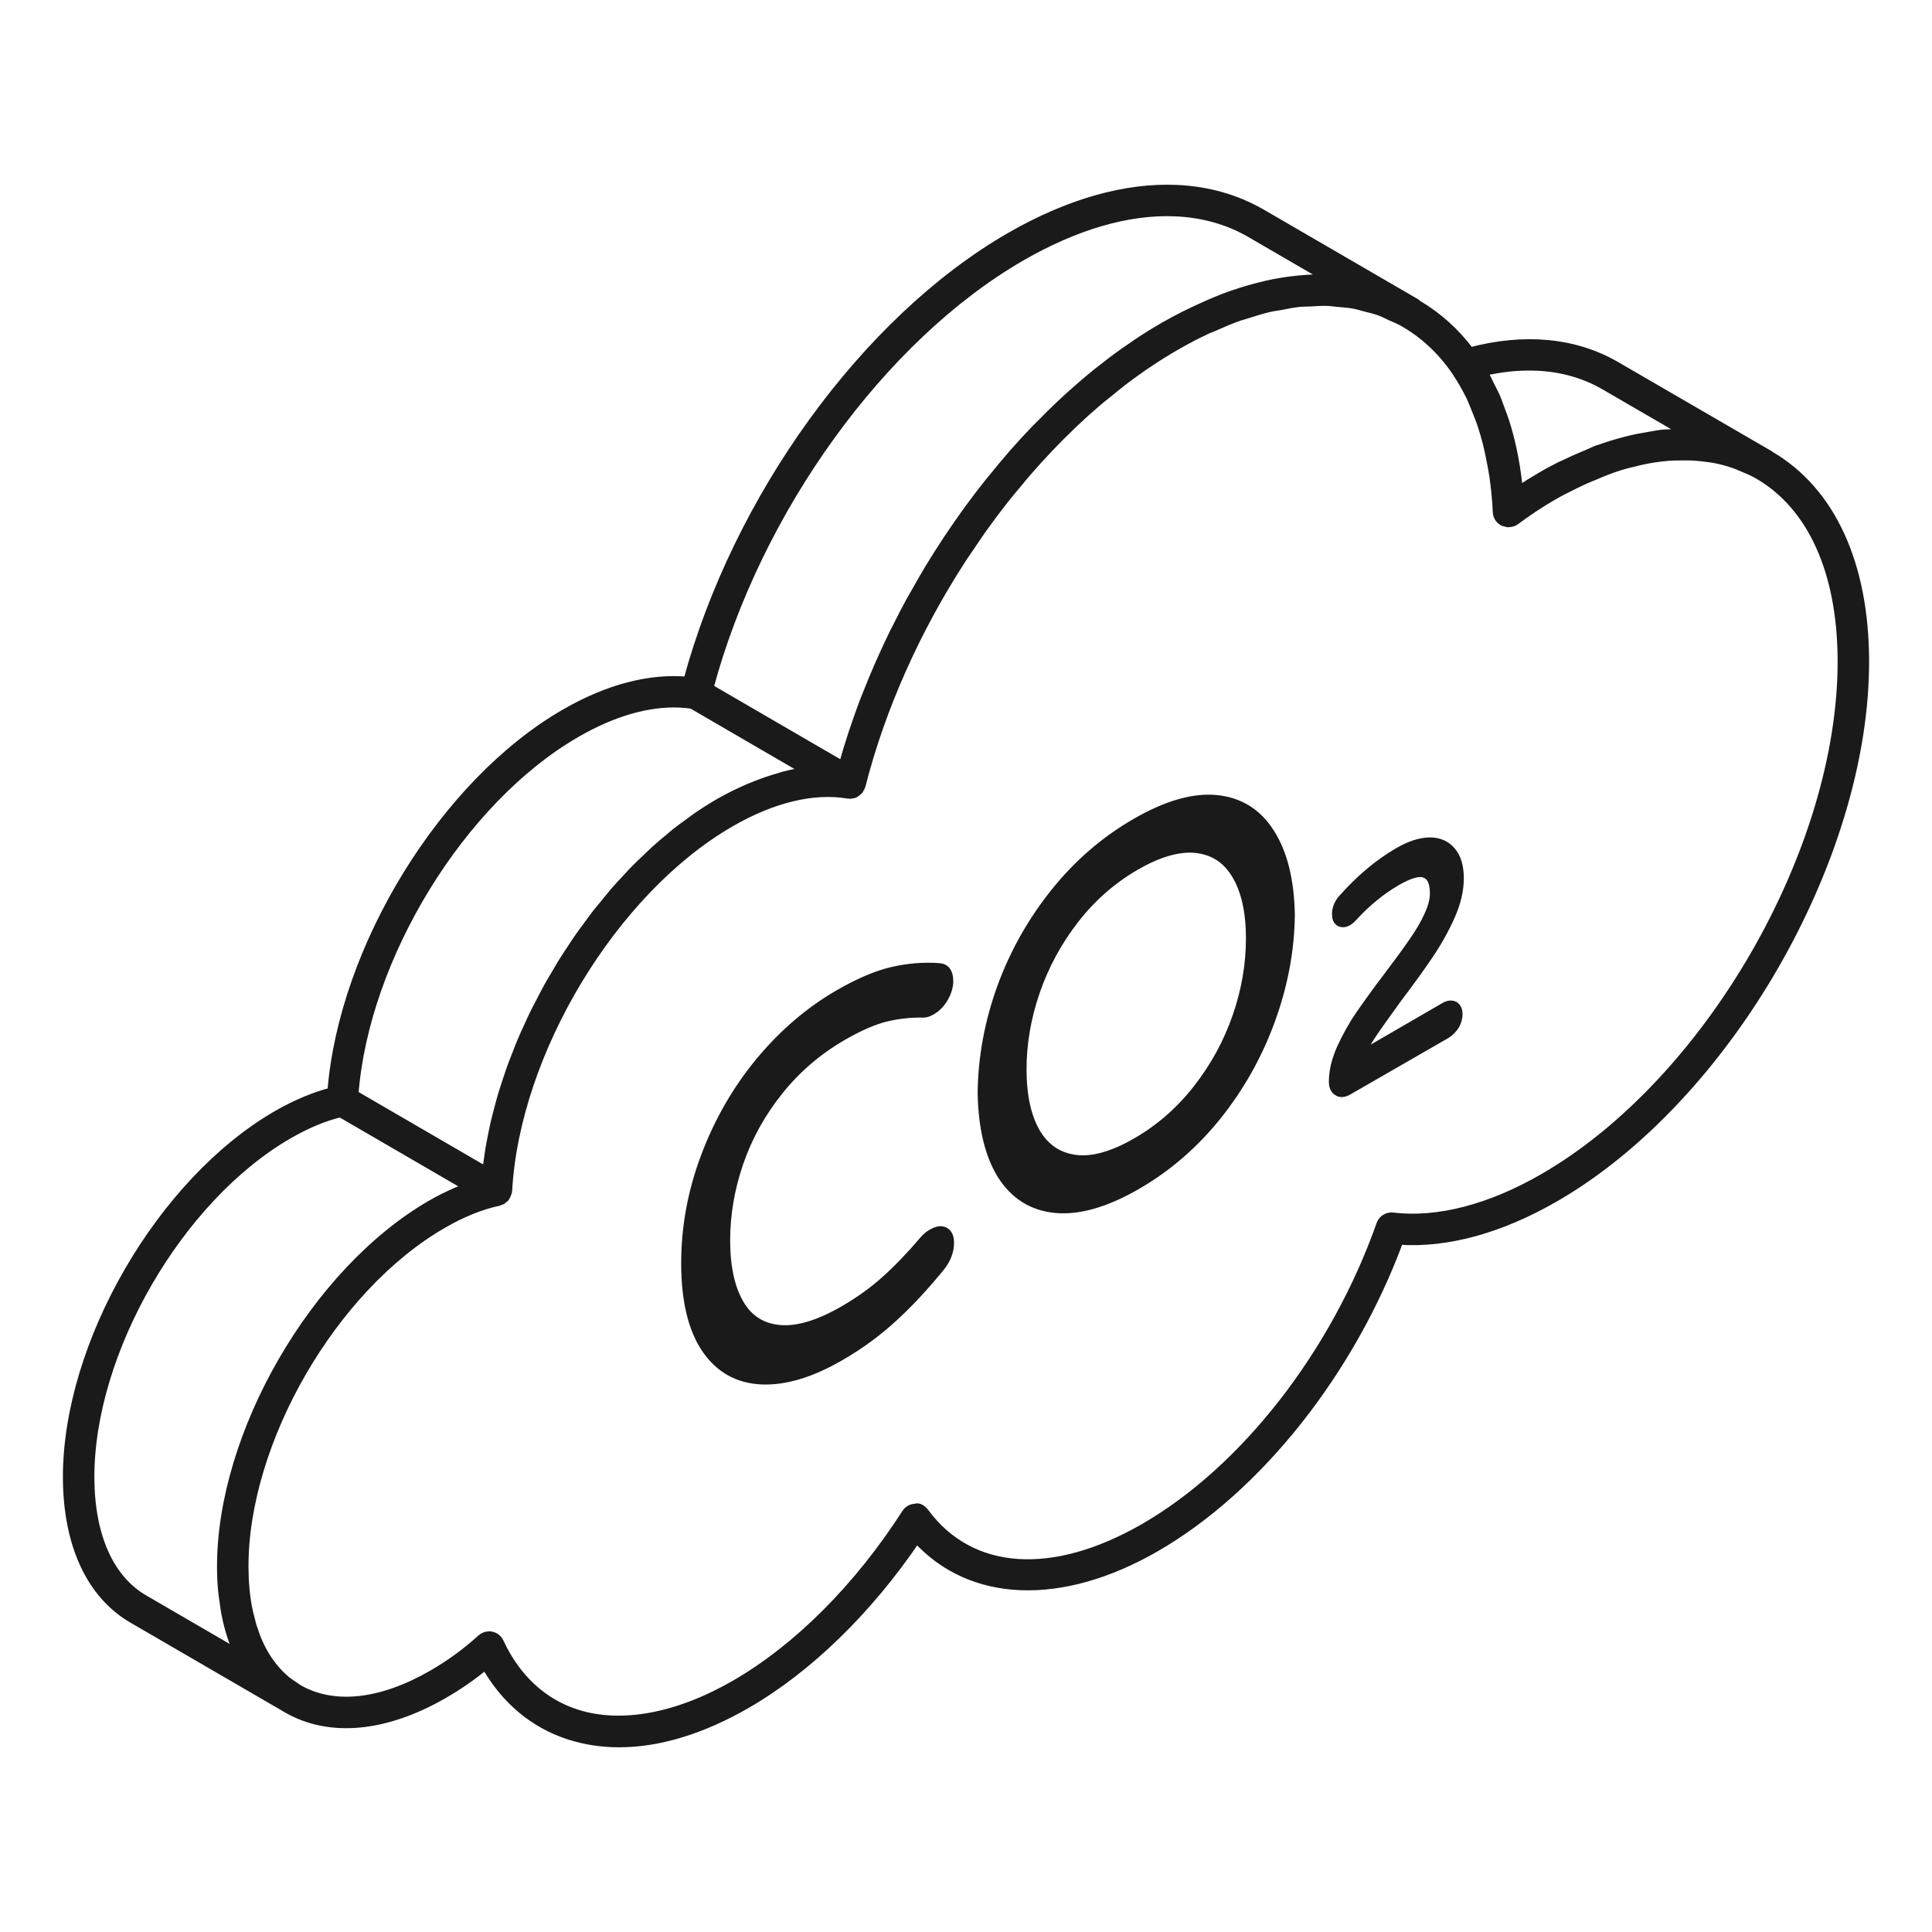
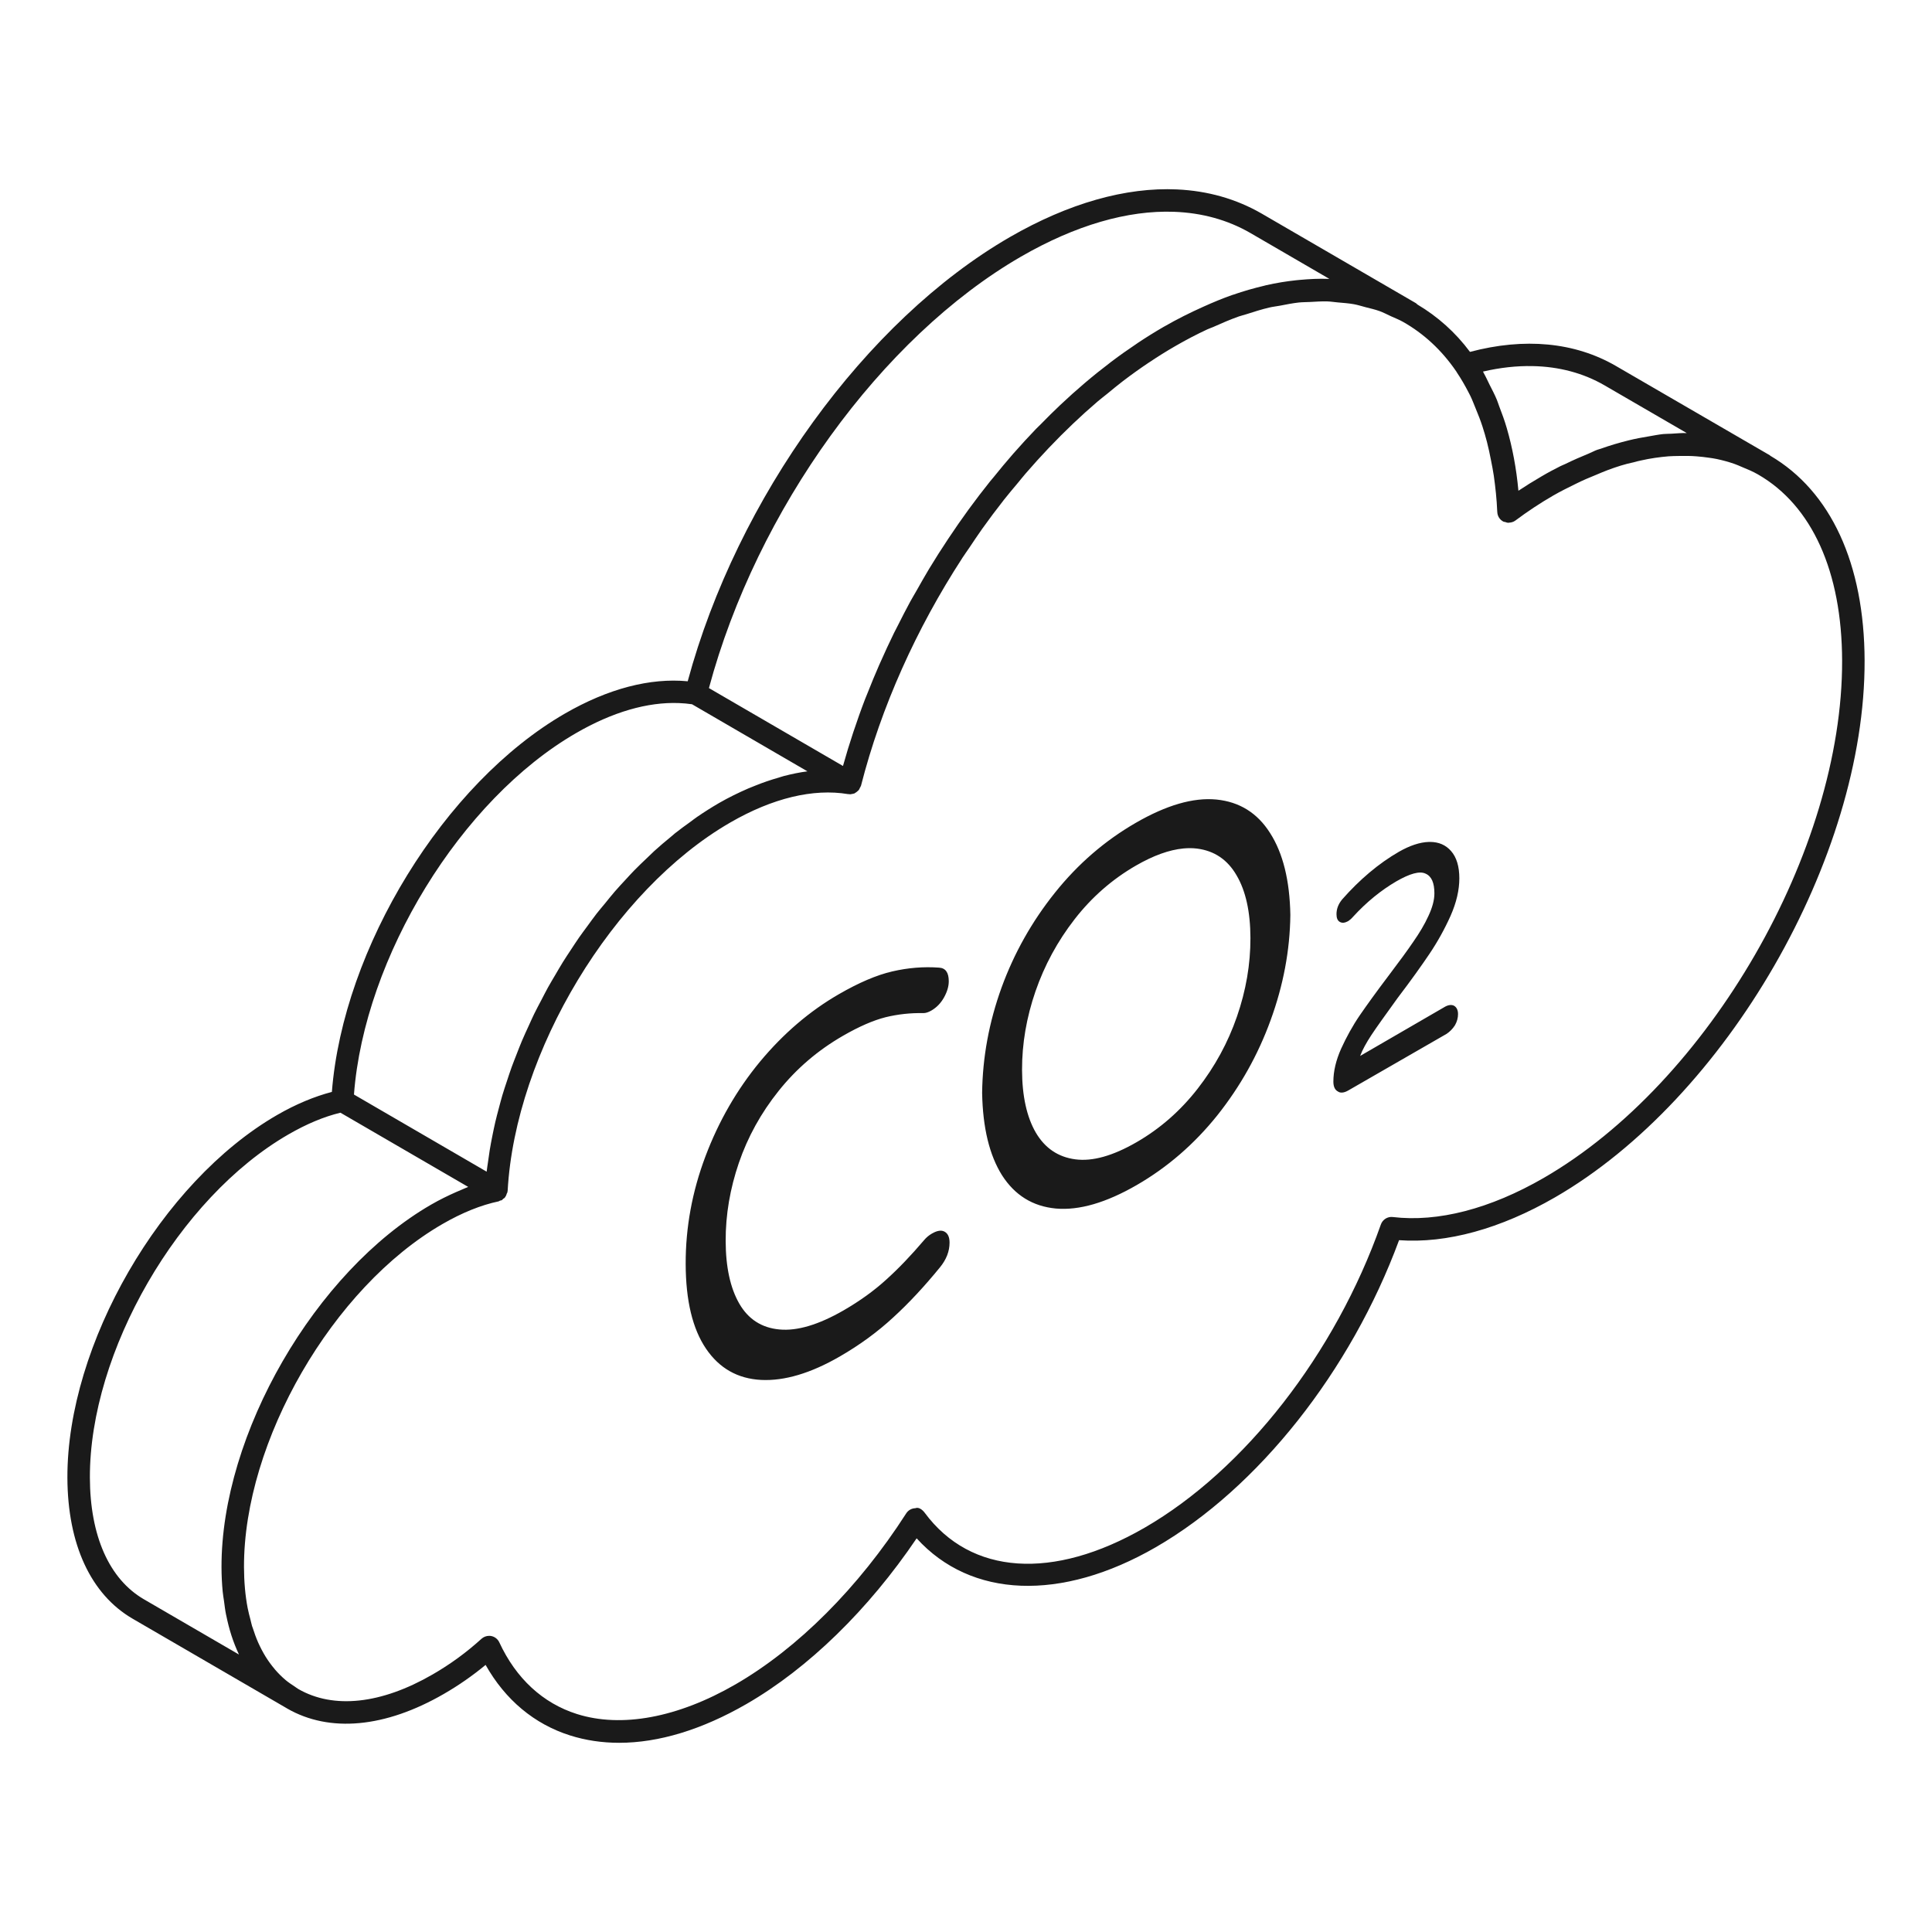
<svg xmlns="http://www.w3.org/2000/svg" width="86" height="86" viewBox="0 0 86 86" fill="none">
  <mask id="path-1-outside-1_2911_9292" maskUnits="userSpaceOnUse" x="2" y="7.422" width="82" height="71" fill="black">
-     <rect fill="white" x="2" y="7.422" width="82" height="71" />
-     <path d="M52.395 8.432C50.119 8.327 47.577 9.04 44.948 10.556C38.528 14.269 32.814 22.174 30.612 30.326C28.94 30.166 27.065 30.655 25.148 31.762C19.769 34.867 15.275 42.202 14.773 48.605C13.992 48.81 13.175 49.148 12.334 49.633C7.17 52.614 2.984 59.855 3 65.776C3.01 68.742 4.041 70.972 5.905 72.055L12.763 76.039L12.766 76.042L12.771 76.044C12.775 76.047 12.779 76.049 12.783 76.052C14.672 77.139 17.148 76.909 19.753 75.405C20.415 75.023 21.03 74.595 21.616 74.111C22.49 75.663 23.779 76.744 25.375 77.25C26.068 77.469 26.799 77.578 27.561 77.578C29.321 77.578 31.245 76.995 33.232 75.849C35.985 74.258 38.653 71.655 40.803 68.476C43.217 71.138 47.226 71.309 51.45 68.871C56.008 66.238 60.13 61.026 62.277 55.205C64.399 55.358 66.791 54.699 69.216 53.3C76.84 48.898 83.025 38.178 83 29.404C82.988 25.099 81.496 21.867 78.803 20.288C78.793 20.28 78.787 20.269 78.776 20.263L71.926 16.288C70.096 15.228 67.859 15.021 65.434 15.664C64.786 14.793 63.997 14.092 63.093 13.554C63.07 13.535 63.053 13.511 63.027 13.495L56.164 9.509C55.029 8.853 53.76 8.495 52.395 8.432ZM52.265 9.428C53.504 9.474 54.648 9.787 55.661 10.373L59.174 12.414C59.162 12.413 59.148 12.414 59.135 12.414H59.133C58.715 12.398 58.285 12.42 57.849 12.46C57.797 12.465 57.746 12.469 57.695 12.475C57.256 12.522 56.811 12.594 56.357 12.697C56.329 12.703 56.302 12.713 56.274 12.719C55.819 12.826 55.357 12.957 54.89 13.12C54.874 13.125 54.859 13.129 54.843 13.134C54.418 13.283 53.99 13.462 53.557 13.657C52.981 13.915 52.402 14.203 51.816 14.54H51.813L51.809 14.543C51.411 14.773 51.016 15.019 50.625 15.28L50.62 15.285C50.23 15.545 49.843 15.819 49.46 16.108C49.455 16.112 49.45 16.116 49.445 16.12C49.058 16.414 48.674 16.721 48.295 17.043C47.924 17.358 47.558 17.686 47.197 18.027C46.903 18.303 46.614 18.592 46.328 18.884C46.26 18.953 46.19 19.017 46.123 19.086C45.782 19.44 45.446 19.806 45.117 20.18C45.105 20.193 45.094 20.206 45.083 20.219C44.791 20.552 44.509 20.895 44.228 21.242C44.177 21.305 44.123 21.364 44.072 21.428C43.748 21.833 43.431 22.247 43.122 22.67C42.81 23.098 42.507 23.535 42.212 23.979C41.916 24.423 41.629 24.873 41.352 25.331C41.16 25.649 40.979 25.974 40.795 26.298C40.704 26.46 40.606 26.618 40.517 26.782C40.326 27.133 40.145 27.489 39.965 27.846C39.91 27.956 39.851 28.063 39.797 28.173C39.584 28.607 39.382 29.046 39.187 29.487C39.166 29.532 39.145 29.578 39.126 29.623C38.95 30.025 38.783 30.43 38.623 30.837C38.585 30.931 38.544 31.025 38.508 31.12C38.328 31.587 38.163 32.057 38.005 32.529C37.998 32.55 37.99 32.571 37.983 32.592C37.817 33.093 37.664 33.593 37.524 34.096L31.557 30.629C33.685 22.701 39.232 15.017 45.449 11.423C47.876 10.022 50.201 9.352 52.265 9.428ZM59.084 13.417C59.242 13.422 59.391 13.448 59.545 13.461C59.789 13.483 60.035 13.499 60.27 13.542C60.449 13.575 60.619 13.631 60.793 13.676C60.997 13.729 61.204 13.774 61.401 13.845C61.581 13.909 61.748 14 61.921 14.079C62.097 14.159 62.277 14.228 62.446 14.323C63.379 14.849 64.172 15.586 64.809 16.513L64.812 16.515C64.828 16.54 64.842 16.567 64.858 16.591C65.041 16.864 65.209 17.154 65.366 17.458C65.392 17.508 65.418 17.558 65.444 17.609C65.536 17.796 65.611 18 65.693 18.198C65.799 18.451 65.9 18.709 65.988 18.979C66.062 19.206 66.129 19.438 66.191 19.677C66.258 19.936 66.314 20.204 66.367 20.476C66.412 20.706 66.459 20.934 66.494 21.174C66.566 21.686 66.624 22.213 66.647 22.768C66.648 22.776 66.65 22.784 66.65 22.792V22.795C66.657 22.979 66.766 23.145 66.933 23.224C66.952 23.233 66.973 23.228 66.992 23.234C67.044 23.252 67.096 23.271 67.15 23.271C67.156 23.271 67.162 23.266 67.168 23.266C67.267 23.262 67.366 23.236 67.448 23.176C67.995 22.767 68.562 22.392 69.128 22.065C69.461 21.873 69.789 21.711 70.117 21.55C70.444 21.385 70.762 21.251 71.076 21.125C71.237 21.059 71.4 20.985 71.56 20.927C71.967 20.775 72.345 20.654 72.729 20.576C72.84 20.543 72.942 20.519 73.046 20.497C73.47 20.401 73.873 20.346 74.272 20.312C74.429 20.299 74.582 20.301 74.736 20.297C75.002 20.291 75.267 20.292 75.529 20.314C75.712 20.329 75.894 20.348 76.071 20.375C76.184 20.394 76.296 20.403 76.413 20.431C76.688 20.489 76.956 20.562 77.216 20.654C77.32 20.69 77.423 20.737 77.526 20.781C77.775 20.883 78.023 20.986 78.256 21.12C80.66 22.503 81.988 25.446 81.999 29.406C82.023 37.861 76.064 48.191 68.715 52.434C66.329 53.812 64.006 54.413 61.997 54.174C61.766 54.146 61.545 54.285 61.467 54.506C59.437 60.259 55.406 65.431 50.949 68.005C46.873 70.358 43.212 70.112 41.162 67.338C41.065 67.206 40.891 67.07 40.744 67.136C40.579 67.141 40.428 67.226 40.339 67.365C38.215 70.671 35.512 73.377 32.731 74.982C30.172 76.459 27.666 76.926 25.678 76.296C24.162 75.815 22.97 74.714 22.226 73.107C22.159 72.963 22.027 72.858 21.872 72.826C21.838 72.819 21.805 72.817 21.772 72.817C21.649 72.817 21.528 72.863 21.435 72.946C20.754 73.564 20.04 74.084 19.253 74.538C16.967 75.859 14.846 76.085 13.281 75.185C13.277 75.183 13.273 75.18 13.269 75.178C13.213 75.145 13.164 75.103 13.11 75.068C12.977 74.981 12.844 74.894 12.722 74.792C12.55 74.648 12.39 74.489 12.241 74.316C12.232 74.306 12.225 74.294 12.216 74.284C12.077 74.119 11.947 73.942 11.828 73.752C11.704 73.552 11.592 73.338 11.491 73.112C11.4 72.907 11.322 72.689 11.25 72.463C11.241 72.435 11.229 72.41 11.22 72.382C11.193 72.291 11.174 72.191 11.149 72.097C11.105 71.925 11.057 71.756 11.023 71.574C10.97 71.296 10.93 71.006 10.903 70.705V70.7C10.876 70.397 10.862 70.085 10.861 69.76C10.844 64.158 14.807 57.308 19.694 54.487C20.571 53.98 21.413 53.641 22.199 53.476C22.221 53.471 22.235 53.452 22.255 53.444C22.282 53.435 22.311 53.438 22.336 53.425C22.363 53.41 22.376 53.382 22.399 53.364C22.42 53.347 22.445 53.339 22.463 53.32C22.474 53.307 22.48 53.294 22.49 53.281C22.525 53.234 22.544 53.181 22.561 53.124C22.567 53.103 22.586 53.088 22.59 53.066C22.591 53.058 22.587 53.051 22.587 53.044C22.589 53.033 22.597 53.023 22.597 53.012C22.937 46.828 27.288 39.625 32.507 36.613C34.39 35.524 36.206 35.09 37.751 35.349C37.769 35.352 37.785 35.347 37.802 35.349C37.815 35.349 37.826 35.358 37.839 35.358C37.855 35.358 37.871 35.35 37.888 35.349C37.923 35.345 37.957 35.34 37.99 35.329C38.005 35.325 38.02 35.325 38.034 35.319C38.047 35.314 38.056 35.301 38.068 35.295C38.106 35.274 38.14 35.249 38.171 35.219C38.191 35.2 38.213 35.185 38.23 35.163C38.254 35.131 38.267 35.093 38.283 35.056C38.285 35.051 38.289 35.048 38.291 35.043L38.293 35.041C38.295 35.035 38.303 35.033 38.305 35.026C38.306 35.023 38.304 35.02 38.305 35.017C38.31 35.003 38.321 34.993 38.325 34.98C39.222 31.455 40.804 27.967 42.827 24.853L42.829 24.848C42.933 24.688 43.045 24.535 43.151 24.377C43.341 24.095 43.526 23.812 43.723 23.537C44.028 23.11 44.341 22.691 44.663 22.282L44.665 22.277C44.873 22.012 45.09 21.758 45.305 21.501C45.422 21.36 45.537 21.214 45.656 21.076C45.992 20.688 46.333 20.31 46.682 19.943L46.687 19.938C47.385 19.204 48.107 18.515 48.85 17.88L48.855 17.875C48.997 17.753 49.145 17.644 49.289 17.526C49.52 17.337 49.75 17.143 49.985 16.965C50.364 16.676 50.748 16.401 51.135 16.142L51.14 16.14C51.526 15.881 51.916 15.636 52.309 15.41L52.314 15.407C52.795 15.129 53.272 14.88 53.745 14.66C53.828 14.621 53.91 14.597 53.994 14.56C54.382 14.387 54.766 14.22 55.146 14.086C55.252 14.049 55.355 14.028 55.461 13.993C55.813 13.879 56.165 13.768 56.508 13.688C56.665 13.652 56.815 13.637 56.97 13.608C57.252 13.554 57.535 13.496 57.81 13.466C57.983 13.448 58.149 13.451 58.32 13.442C58.576 13.428 58.835 13.409 59.084 13.417ZM68.217 16.296C69.392 16.318 70.475 16.604 71.423 17.153L75.083 19.277C74.862 19.27 74.63 19.292 74.401 19.306C74.279 19.313 74.161 19.309 74.038 19.321C73.828 19.343 73.614 19.386 73.4 19.423C73.1 19.472 72.797 19.527 72.49 19.604C72.08 19.706 71.667 19.826 71.247 19.977C71.193 19.997 71.148 20.003 71.093 20.024C70.972 20.067 70.839 20.143 70.715 20.192C70.37 20.332 70.023 20.484 69.672 20.656C69.601 20.692 69.534 20.711 69.462 20.749C69.18 20.891 68.91 21.033 68.627 21.201L68.623 21.203C68.253 21.419 67.91 21.631 67.59 21.845C67.499 20.849 67.323 19.92 67.072 19.057C66.974 18.718 66.856 18.398 66.733 18.081C66.697 17.987 66.668 17.886 66.63 17.795C66.532 17.558 66.414 17.338 66.301 17.114C66.22 16.952 66.147 16.784 66.059 16.63C66.043 16.601 66.03 16.569 66.013 16.54C66.775 16.363 67.512 16.282 68.217 16.296ZM30.219 31.296C30.418 31.303 30.613 31.321 30.805 31.349L35.942 34.335C35.596 34.379 35.244 34.453 34.887 34.545C34.813 34.564 34.737 34.593 34.663 34.614C34.312 34.713 33.956 34.835 33.598 34.98C33.5 35.02 33.401 35.056 33.303 35.099C32.873 35.287 32.442 35.495 32.006 35.746C31.675 35.938 31.349 36.145 31.025 36.367C30.919 36.439 30.815 36.523 30.71 36.599C30.488 36.759 30.266 36.918 30.048 37.092C29.982 37.144 29.919 37.204 29.853 37.258C29.606 37.46 29.361 37.666 29.121 37.885C29.015 37.982 28.913 38.086 28.808 38.185C28.612 38.372 28.416 38.556 28.225 38.752C28.101 38.878 27.982 39.012 27.861 39.142C27.694 39.322 27.527 39.5 27.365 39.687C27.218 39.856 27.078 40.035 26.936 40.209C26.811 40.361 26.683 40.508 26.562 40.663C26.418 40.849 26.282 41.04 26.142 41.23C26.02 41.397 25.895 41.562 25.776 41.733C25.657 41.904 25.544 42.079 25.429 42.253C25.302 42.445 25.175 42.636 25.053 42.831C24.939 43.016 24.831 43.203 24.721 43.391C24.611 43.578 24.499 43.762 24.394 43.952C24.29 44.14 24.193 44.333 24.094 44.523C23.986 44.729 23.875 44.933 23.774 45.141C23.691 45.312 23.616 45.484 23.537 45.656C23.433 45.882 23.328 46.107 23.232 46.335C23.15 46.528 23.076 46.724 23 46.918C22.924 47.113 22.846 47.307 22.775 47.502C22.701 47.707 22.634 47.913 22.566 48.12C22.495 48.333 22.424 48.545 22.36 48.759C22.304 48.95 22.255 49.142 22.204 49.333C22.15 49.537 22.095 49.74 22.048 49.943C22.002 50.139 21.963 50.334 21.923 50.529C21.879 50.752 21.835 50.974 21.799 51.196C21.771 51.366 21.748 51.534 21.726 51.703C21.706 51.854 21.678 52.006 21.662 52.155L20.576 51.523L15.756 48.722C16.219 42.608 20.515 35.59 25.649 32.629C27.265 31.694 28.826 31.242 30.219 31.296ZM54.148 35.59C53.12 35.491 51.926 35.837 50.556 36.628C49.186 37.419 47.988 38.451 46.96 39.736C45.932 41.021 45.142 42.426 44.582 43.962C44.026 45.5 43.737 47.062 43.718 48.649C43.746 50.204 44.044 51.426 44.606 52.319C45.174 53.203 45.97 53.7 47.002 53.796C48.033 53.887 49.23 53.542 50.6 52.751C51.97 51.96 53.163 50.925 54.187 49.648C55.205 48.368 55.999 46.956 56.56 45.41C57.125 43.861 57.42 42.301 57.438 40.729C57.411 39.185 57.107 37.972 56.535 37.08C55.968 36.184 55.17 35.692 54.148 35.59ZM63.608 37.477C63.203 37.489 62.753 37.639 62.268 37.917C61.366 38.437 60.52 39.155 59.746 40.034C59.572 40.242 59.492 40.462 59.492 40.693C59.492 40.866 59.539 40.982 59.643 41.039C59.747 41.097 59.861 41.084 60.012 41.003C60.081 40.957 60.151 40.9 60.231 40.807C60.833 40.148 61.48 39.628 62.15 39.235C62.752 38.888 63.191 38.761 63.457 38.889C63.722 39.004 63.85 39.294 63.85 39.767C63.85 40.068 63.757 40.403 63.584 40.773C63.41 41.155 63.181 41.535 62.915 41.916C62.649 42.309 62.291 42.795 61.828 43.408C61.25 44.171 60.844 44.739 60.532 45.19C60.208 45.664 59.931 46.17 59.699 46.679C59.468 47.199 59.353 47.686 59.353 48.149C59.353 48.368 59.422 48.519 59.56 48.588C59.606 48.623 59.666 48.635 59.724 48.635C59.816 48.635 59.918 48.599 60.034 48.53L64.394 46.02C64.533 45.927 64.661 45.801 64.765 45.639C64.858 45.477 64.902 45.305 64.902 45.143C64.902 44.97 64.844 44.842 64.729 44.772C64.625 44.715 64.486 44.726 64.335 44.806L60.544 47.004C60.648 46.726 60.822 46.414 61.042 46.078C61.285 45.709 61.655 45.2 62.221 44.413C62.811 43.639 63.271 42.992 63.63 42.46C63.988 41.928 64.302 41.363 64.567 40.773C64.833 40.172 64.96 39.616 64.96 39.096C64.96 38.564 64.835 38.16 64.592 37.883C64.361 37.617 64.048 37.477 63.654 37.477H63.608ZM52.678 37.768C52.887 37.748 53.088 37.75 53.281 37.773C54.051 37.87 54.64 38.264 55.044 38.964C55.452 39.656 55.658 40.588 55.661 41.755C55.664 42.922 55.463 44.091 55.061 45.251C54.662 46.408 54.078 47.479 53.31 48.464C52.543 49.448 51.639 50.239 50.595 50.842C49.538 51.452 48.629 51.708 47.868 51.606C47.102 51.506 46.516 51.109 46.108 50.417C45.705 49.722 45.498 48.791 45.495 47.624C45.492 46.457 45.693 45.29 46.091 44.133C46.494 42.967 47.074 41.897 47.837 40.915C48.594 39.941 49.503 39.143 50.561 38.532C51.344 38.08 52.049 37.828 52.678 37.768ZM41.804 43.073C41.113 43.022 40.416 43.079 39.716 43.242C39.017 43.404 38.226 43.744 37.341 44.255C36.041 45.005 34.87 46.008 33.833 47.255C32.8 48.505 31.989 49.914 31.401 51.476C30.812 53.039 30.517 54.634 30.522 56.267C30.527 57.899 30.83 59.152 31.425 60.031C32.02 60.91 32.838 61.369 33.874 61.425C34.915 61.478 36.085 61.131 37.385 60.38C38.27 59.869 39.062 59.289 39.76 58.644C40.459 58.005 41.152 57.258 41.84 56.415C42.124 56.069 42.269 55.7 42.268 55.309C42.267 55.069 42.195 54.911 42.05 54.828C41.905 54.746 41.719 54.774 41.481 54.911C41.351 54.987 41.235 55.081 41.132 55.205C40.56 55.878 39.998 56.466 39.453 56.957C38.908 57.454 38.276 57.91 37.558 58.325C36.44 58.97 35.483 59.255 34.694 59.179C33.901 59.106 33.306 58.719 32.907 58.027C32.509 57.334 32.305 56.406 32.302 55.239C32.298 54.072 32.497 52.911 32.89 51.762C33.284 50.613 33.872 49.544 34.663 48.556C35.449 47.572 36.403 46.753 37.522 46.108C38.239 45.694 38.875 45.418 39.421 45.28C39.967 45.147 40.529 45.085 41.103 45.097C41.206 45.097 41.324 45.06 41.455 44.985C41.692 44.848 41.877 44.656 42.021 44.401C42.165 44.141 42.234 43.901 42.233 43.676C42.232 43.291 42.089 43.091 41.804 43.073ZM15.153 49.531H15.156L20.842 52.834C20.745 52.87 20.646 52.918 20.549 52.958C20.468 52.991 20.388 53.025 20.307 53.061C19.941 53.223 19.57 53.403 19.194 53.62C14.029 56.601 9.843 63.842 9.86 69.763C9.861 70.135 9.879 70.494 9.912 70.842C9.925 70.986 9.951 71.119 9.97 71.259C9.998 71.464 10.021 71.672 10.061 71.867C10.062 71.876 10.066 71.885 10.068 71.894C10.132 72.208 10.209 72.512 10.302 72.8C10.397 73.093 10.508 73.372 10.632 73.637C10.633 73.64 10.633 73.644 10.634 73.647L6.408 71.191C4.863 70.294 4.008 68.368 4.001 65.773C3.985 60.173 7.948 53.321 12.834 50.5C13.644 50.032 14.424 49.705 15.153 49.531Z" />
-   </mask>
+     </mask>
  <path d="M52.395 8.432C50.119 8.327 47.577 9.04 44.948 10.556C38.528 14.269 32.814 22.174 30.612 30.326C28.94 30.166 27.065 30.655 25.148 31.762C19.769 34.867 15.275 42.202 14.773 48.605C13.992 48.81 13.175 49.148 12.334 49.633C7.17 52.614 2.984 59.855 3 65.776C3.01 68.742 4.041 70.972 5.905 72.055L12.763 76.039L12.766 76.042L12.771 76.044C12.775 76.047 12.779 76.049 12.783 76.052C14.672 77.139 17.148 76.909 19.753 75.405C20.415 75.023 21.03 74.595 21.616 74.111C22.49 75.663 23.779 76.744 25.375 77.25C26.068 77.469 26.799 77.578 27.561 77.578C29.321 77.578 31.245 76.995 33.232 75.849C35.985 74.258 38.653 71.655 40.803 68.476C43.217 71.138 47.226 71.309 51.45 68.871C56.008 66.238 60.13 61.026 62.277 55.205C64.399 55.358 66.791 54.699 69.216 53.3C76.84 48.898 83.025 38.178 83 29.404C82.988 25.099 81.496 21.867 78.803 20.288C78.793 20.28 78.787 20.269 78.776 20.263L71.926 16.288C70.096 15.228 67.859 15.021 65.434 15.664C64.786 14.793 63.997 14.092 63.093 13.554C63.07 13.535 63.053 13.511 63.027 13.495L56.164 9.509C55.029 8.853 53.76 8.495 52.395 8.432ZM52.265 9.428C53.504 9.474 54.648 9.787 55.661 10.373L59.174 12.414C59.162 12.413 59.148 12.414 59.135 12.414H59.133C58.715 12.398 58.285 12.42 57.849 12.46C57.797 12.465 57.746 12.469 57.695 12.475C57.256 12.522 56.811 12.594 56.357 12.697C56.329 12.703 56.302 12.713 56.274 12.719C55.819 12.826 55.357 12.957 54.89 13.12C54.874 13.125 54.859 13.129 54.843 13.134C54.418 13.283 53.99 13.462 53.557 13.657C52.981 13.915 52.402 14.203 51.816 14.54H51.813L51.809 14.543C51.411 14.773 51.016 15.019 50.625 15.28L50.62 15.285C50.23 15.545 49.843 15.819 49.46 16.108C49.455 16.112 49.45 16.116 49.445 16.12C49.058 16.414 48.674 16.721 48.295 17.043C47.924 17.358 47.558 17.686 47.197 18.027C46.903 18.303 46.614 18.592 46.328 18.884C46.26 18.953 46.19 19.017 46.123 19.086C45.782 19.44 45.446 19.806 45.117 20.18C45.105 20.193 45.094 20.206 45.083 20.219C44.791 20.552 44.509 20.895 44.228 21.242C44.177 21.305 44.123 21.364 44.072 21.428C43.748 21.833 43.431 22.247 43.122 22.67C42.81 23.098 42.507 23.535 42.212 23.979C41.916 24.423 41.629 24.873 41.352 25.331C41.16 25.649 40.979 25.974 40.795 26.298C40.704 26.46 40.606 26.618 40.517 26.782C40.326 27.133 40.145 27.489 39.965 27.846C39.91 27.956 39.851 28.063 39.797 28.173C39.584 28.607 39.382 29.046 39.187 29.487C39.166 29.532 39.145 29.578 39.126 29.623C38.95 30.025 38.783 30.43 38.623 30.837C38.585 30.931 38.544 31.025 38.508 31.12C38.328 31.587 38.163 32.057 38.005 32.529C37.998 32.55 37.99 32.571 37.983 32.592C37.817 33.093 37.664 33.593 37.524 34.096L31.557 30.629C33.685 22.701 39.232 15.017 45.449 11.423C47.876 10.022 50.201 9.352 52.265 9.428ZM59.084 13.417C59.242 13.422 59.391 13.448 59.545 13.461C59.789 13.483 60.035 13.499 60.27 13.542C60.449 13.575 60.619 13.631 60.793 13.676C60.997 13.729 61.204 13.774 61.401 13.845C61.581 13.909 61.748 14 61.921 14.079C62.097 14.159 62.277 14.228 62.446 14.323C63.379 14.849 64.172 15.586 64.809 16.513L64.812 16.515C64.828 16.54 64.842 16.567 64.858 16.591C65.041 16.864 65.209 17.154 65.366 17.458C65.392 17.508 65.418 17.558 65.444 17.609C65.536 17.796 65.611 18 65.693 18.198C65.799 18.451 65.9 18.709 65.988 18.979C66.062 19.206 66.129 19.438 66.191 19.677C66.258 19.936 66.314 20.204 66.367 20.476C66.412 20.706 66.459 20.934 66.494 21.174C66.566 21.686 66.624 22.213 66.647 22.768C66.648 22.776 66.65 22.784 66.65 22.792V22.795C66.657 22.979 66.766 23.145 66.933 23.224C66.952 23.233 66.973 23.228 66.992 23.234C67.044 23.252 67.096 23.271 67.15 23.271C67.156 23.271 67.162 23.266 67.168 23.266C67.267 23.262 67.366 23.236 67.448 23.176C67.995 22.767 68.562 22.392 69.128 22.065C69.461 21.873 69.789 21.711 70.117 21.55C70.444 21.385 70.762 21.251 71.076 21.125C71.237 21.059 71.4 20.985 71.56 20.927C71.967 20.775 72.345 20.654 72.729 20.576C72.84 20.543 72.942 20.519 73.046 20.497C73.47 20.401 73.873 20.346 74.272 20.312C74.429 20.299 74.582 20.301 74.736 20.297C75.002 20.291 75.267 20.292 75.529 20.314C75.712 20.329 75.894 20.348 76.071 20.375C76.184 20.394 76.296 20.403 76.413 20.431C76.688 20.489 76.956 20.562 77.216 20.654C77.32 20.69 77.423 20.737 77.526 20.781C77.775 20.883 78.023 20.986 78.256 21.12C80.66 22.503 81.988 25.446 81.999 29.406C82.023 37.861 76.064 48.191 68.715 52.434C66.329 53.812 64.006 54.413 61.997 54.174C61.766 54.146 61.545 54.285 61.467 54.506C59.437 60.259 55.406 65.431 50.949 68.005C46.873 70.358 43.212 70.112 41.162 67.338C41.065 67.206 40.891 67.07 40.744 67.136C40.579 67.141 40.428 67.226 40.339 67.365C38.215 70.671 35.512 73.377 32.731 74.982C30.172 76.459 27.666 76.926 25.678 76.296C24.162 75.815 22.97 74.714 22.226 73.107C22.159 72.963 22.027 72.858 21.872 72.826C21.838 72.819 21.805 72.817 21.772 72.817C21.649 72.817 21.528 72.863 21.435 72.946C20.754 73.564 20.04 74.084 19.253 74.538C16.967 75.859 14.846 76.085 13.281 75.185C13.277 75.183 13.273 75.18 13.269 75.178C13.213 75.145 13.164 75.103 13.11 75.068C12.977 74.981 12.844 74.894 12.722 74.792C12.55 74.648 12.39 74.489 12.241 74.316C12.232 74.306 12.225 74.294 12.216 74.284C12.077 74.119 11.947 73.942 11.828 73.752C11.704 73.552 11.592 73.338 11.491 73.112C11.4 72.907 11.322 72.689 11.25 72.463C11.241 72.435 11.229 72.41 11.22 72.382C11.193 72.291 11.174 72.191 11.149 72.097C11.105 71.925 11.057 71.756 11.023 71.574C10.97 71.296 10.93 71.006 10.903 70.705V70.7C10.876 70.397 10.862 70.085 10.861 69.76C10.844 64.158 14.807 57.308 19.694 54.487C20.571 53.98 21.413 53.641 22.199 53.476C22.221 53.471 22.235 53.452 22.255 53.444C22.282 53.435 22.311 53.438 22.336 53.425C22.363 53.41 22.376 53.382 22.399 53.364C22.42 53.347 22.445 53.339 22.463 53.32C22.474 53.307 22.48 53.294 22.49 53.281C22.525 53.234 22.544 53.181 22.561 53.124C22.567 53.103 22.586 53.088 22.59 53.066C22.591 53.058 22.587 53.051 22.587 53.044C22.589 53.033 22.597 53.023 22.597 53.012C22.937 46.828 27.288 39.625 32.507 36.613C34.39 35.524 36.206 35.09 37.751 35.349C37.769 35.352 37.785 35.347 37.802 35.349C37.815 35.349 37.826 35.358 37.839 35.358C37.855 35.358 37.871 35.35 37.888 35.349C37.923 35.345 37.957 35.34 37.99 35.329C38.005 35.325 38.02 35.325 38.034 35.319C38.047 35.314 38.056 35.301 38.068 35.295C38.106 35.274 38.14 35.249 38.171 35.219C38.191 35.2 38.213 35.185 38.23 35.163C38.254 35.131 38.267 35.093 38.283 35.056C38.285 35.051 38.289 35.048 38.291 35.043L38.293 35.041C38.295 35.035 38.303 35.033 38.305 35.026C38.306 35.023 38.304 35.02 38.305 35.017C38.31 35.003 38.321 34.993 38.325 34.98C39.222 31.455 40.804 27.967 42.827 24.853L42.829 24.848C42.933 24.688 43.045 24.535 43.151 24.377C43.341 24.095 43.526 23.812 43.723 23.537C44.028 23.11 44.341 22.691 44.663 22.282L44.665 22.277C44.873 22.012 45.09 21.758 45.305 21.501C45.422 21.36 45.537 21.214 45.656 21.076C45.992 20.688 46.333 20.31 46.682 19.943L46.687 19.938C47.385 19.204 48.107 18.515 48.85 17.88L48.855 17.875C48.997 17.753 49.145 17.644 49.289 17.526C49.52 17.337 49.75 17.143 49.985 16.965C50.364 16.676 50.748 16.401 51.135 16.142L51.14 16.14C51.526 15.881 51.916 15.636 52.309 15.41L52.314 15.407C52.795 15.129 53.272 14.88 53.745 14.66C53.828 14.621 53.91 14.597 53.994 14.56C54.382 14.387 54.766 14.22 55.146 14.086C55.252 14.049 55.355 14.028 55.461 13.993C55.813 13.879 56.165 13.768 56.508 13.688C56.665 13.652 56.815 13.637 56.97 13.608C57.252 13.554 57.535 13.496 57.81 13.466C57.983 13.448 58.149 13.451 58.32 13.442C58.576 13.428 58.835 13.409 59.084 13.417ZM68.217 16.296C69.392 16.318 70.475 16.604 71.423 17.153L75.083 19.277C74.862 19.27 74.63 19.292 74.401 19.306C74.279 19.313 74.161 19.309 74.038 19.321C73.828 19.343 73.614 19.386 73.4 19.423C73.1 19.472 72.797 19.527 72.49 19.604C72.08 19.706 71.667 19.826 71.247 19.977C71.193 19.997 71.148 20.003 71.093 20.024C70.972 20.067 70.839 20.143 70.715 20.192C70.37 20.332 70.023 20.484 69.672 20.656C69.601 20.692 69.534 20.711 69.462 20.749C69.18 20.891 68.91 21.033 68.627 21.201L68.623 21.203C68.253 21.419 67.91 21.631 67.59 21.845C67.499 20.849 67.323 19.92 67.072 19.057C66.974 18.718 66.856 18.398 66.733 18.081C66.697 17.987 66.668 17.886 66.63 17.795C66.532 17.558 66.414 17.338 66.301 17.114C66.22 16.952 66.147 16.784 66.059 16.63C66.043 16.601 66.03 16.569 66.013 16.54C66.775 16.363 67.512 16.282 68.217 16.296ZM30.219 31.296C30.418 31.303 30.613 31.321 30.805 31.349L35.942 34.335C35.596 34.379 35.244 34.453 34.887 34.545C34.813 34.564 34.737 34.593 34.663 34.614C34.312 34.713 33.956 34.835 33.598 34.98C33.5 35.02 33.401 35.056 33.303 35.099C32.873 35.287 32.442 35.495 32.006 35.746C31.675 35.938 31.349 36.145 31.025 36.367C30.919 36.439 30.815 36.523 30.71 36.599C30.488 36.759 30.266 36.918 30.048 37.092C29.982 37.144 29.919 37.204 29.853 37.258C29.606 37.46 29.361 37.666 29.121 37.885C29.015 37.982 28.913 38.086 28.808 38.185C28.612 38.372 28.416 38.556 28.225 38.752C28.101 38.878 27.982 39.012 27.861 39.142C27.694 39.322 27.527 39.5 27.365 39.687C27.218 39.856 27.078 40.035 26.936 40.209C26.811 40.361 26.683 40.508 26.562 40.663C26.418 40.849 26.282 41.04 26.142 41.23C26.02 41.397 25.895 41.562 25.776 41.733C25.657 41.904 25.544 42.079 25.429 42.253C25.302 42.445 25.175 42.636 25.053 42.831C24.939 43.016 24.831 43.203 24.721 43.391C24.611 43.578 24.499 43.762 24.394 43.952C24.29 44.14 24.193 44.333 24.094 44.523C23.986 44.729 23.875 44.933 23.774 45.141C23.691 45.312 23.616 45.484 23.537 45.656C23.433 45.882 23.328 46.107 23.232 46.335C23.15 46.528 23.076 46.724 23 46.918C22.924 47.113 22.846 47.307 22.775 47.502C22.701 47.707 22.634 47.913 22.566 48.12C22.495 48.333 22.424 48.545 22.36 48.759C22.304 48.95 22.255 49.142 22.204 49.333C22.15 49.537 22.095 49.74 22.048 49.943C22.002 50.139 21.963 50.334 21.923 50.529C21.879 50.752 21.835 50.974 21.799 51.196C21.771 51.366 21.748 51.534 21.726 51.703C21.706 51.854 21.678 52.006 21.662 52.155L20.576 51.523L15.756 48.722C16.219 42.608 20.515 35.59 25.649 32.629C27.265 31.694 28.826 31.242 30.219 31.296ZM54.148 35.59C53.12 35.491 51.926 35.837 50.556 36.628C49.186 37.419 47.988 38.451 46.96 39.736C45.932 41.021 45.142 42.426 44.582 43.962C44.026 45.5 43.737 47.062 43.718 48.649C43.746 50.204 44.044 51.426 44.606 52.319C45.174 53.203 45.97 53.7 47.002 53.796C48.033 53.887 49.23 53.542 50.6 52.751C51.97 51.96 53.163 50.925 54.187 49.648C55.205 48.368 55.999 46.956 56.56 45.41C57.125 43.861 57.42 42.301 57.438 40.729C57.411 39.185 57.107 37.972 56.535 37.08C55.968 36.184 55.17 35.692 54.148 35.59ZM63.608 37.477C63.203 37.489 62.753 37.639 62.268 37.917C61.366 38.437 60.52 39.155 59.746 40.034C59.572 40.242 59.492 40.462 59.492 40.693C59.492 40.866 59.539 40.982 59.643 41.039C59.747 41.097 59.861 41.084 60.012 41.003C60.081 40.957 60.151 40.9 60.231 40.807C60.833 40.148 61.48 39.628 62.15 39.235C62.752 38.888 63.191 38.761 63.457 38.889C63.722 39.004 63.85 39.294 63.85 39.767C63.85 40.068 63.757 40.403 63.584 40.773C63.41 41.155 63.181 41.535 62.915 41.916C62.649 42.309 62.291 42.795 61.828 43.408C61.25 44.171 60.844 44.739 60.532 45.19C60.208 45.664 59.931 46.17 59.699 46.679C59.468 47.199 59.353 47.686 59.353 48.149C59.353 48.368 59.422 48.519 59.56 48.588C59.606 48.623 59.666 48.635 59.724 48.635C59.816 48.635 59.918 48.599 60.034 48.53L64.394 46.02C64.533 45.927 64.661 45.801 64.765 45.639C64.858 45.477 64.902 45.305 64.902 45.143C64.902 44.97 64.844 44.842 64.729 44.772C64.625 44.715 64.486 44.726 64.335 44.806L60.544 47.004C60.648 46.726 60.822 46.414 61.042 46.078C61.285 45.709 61.655 45.2 62.221 44.413C62.811 43.639 63.271 42.992 63.63 42.46C63.988 41.928 64.302 41.363 64.567 40.773C64.833 40.172 64.96 39.616 64.96 39.096C64.96 38.564 64.835 38.16 64.592 37.883C64.361 37.617 64.048 37.477 63.654 37.477H63.608ZM52.678 37.768C52.887 37.748 53.088 37.75 53.281 37.773C54.051 37.87 54.64 38.264 55.044 38.964C55.452 39.656 55.658 40.588 55.661 41.755C55.664 42.922 55.463 44.091 55.061 45.251C54.662 46.408 54.078 47.479 53.31 48.464C52.543 49.448 51.639 50.239 50.595 50.842C49.538 51.452 48.629 51.708 47.868 51.606C47.102 51.506 46.516 51.109 46.108 50.417C45.705 49.722 45.498 48.791 45.495 47.624C45.492 46.457 45.693 45.29 46.091 44.133C46.494 42.967 47.074 41.897 47.837 40.915C48.594 39.941 49.503 39.143 50.561 38.532C51.344 38.08 52.049 37.828 52.678 37.768ZM41.804 43.073C41.113 43.022 40.416 43.079 39.716 43.242C39.017 43.404 38.226 43.744 37.341 44.255C36.041 45.005 34.87 46.008 33.833 47.255C32.8 48.505 31.989 49.914 31.401 51.476C30.812 53.039 30.517 54.634 30.522 56.267C30.527 57.899 30.83 59.152 31.425 60.031C32.02 60.91 32.838 61.369 33.874 61.425C34.915 61.478 36.085 61.131 37.385 60.38C38.27 59.869 39.062 59.289 39.76 58.644C40.459 58.005 41.152 57.258 41.84 56.415C42.124 56.069 42.269 55.7 42.268 55.309C42.267 55.069 42.195 54.911 42.05 54.828C41.905 54.746 41.719 54.774 41.481 54.911C41.351 54.987 41.235 55.081 41.132 55.205C40.56 55.878 39.998 56.466 39.453 56.957C38.908 57.454 38.276 57.91 37.558 58.325C36.44 58.97 35.483 59.255 34.694 59.179C33.901 59.106 33.306 58.719 32.907 58.027C32.509 57.334 32.305 56.406 32.302 55.239C32.298 54.072 32.497 52.911 32.89 51.762C33.284 50.613 33.872 49.544 34.663 48.556C35.449 47.572 36.403 46.753 37.522 46.108C38.239 45.694 38.875 45.418 39.421 45.28C39.967 45.147 40.529 45.085 41.103 45.097C41.206 45.097 41.324 45.06 41.455 44.985C41.692 44.848 41.877 44.656 42.021 44.401C42.165 44.141 42.234 43.901 42.233 43.676C42.232 43.291 42.089 43.091 41.804 43.073ZM15.153 49.531H15.156L20.842 52.834C20.745 52.87 20.646 52.918 20.549 52.958C20.468 52.991 20.388 53.025 20.307 53.061C19.941 53.223 19.57 53.403 19.194 53.62C14.029 56.601 9.843 63.842 9.86 69.763C9.861 70.135 9.879 70.494 9.912 70.842C9.925 70.986 9.951 71.119 9.97 71.259C9.998 71.464 10.021 71.672 10.061 71.867C10.062 71.876 10.066 71.885 10.068 71.894C10.132 72.208 10.209 72.512 10.302 72.8C10.397 73.093 10.508 73.372 10.632 73.637C10.633 73.64 10.633 73.644 10.634 73.647L6.408 71.191C4.863 70.294 4.008 68.368 4.001 65.773C3.985 60.173 7.948 53.321 12.834 50.5C13.644 50.032 14.424 49.705 15.153 49.531Z" fill="#1A1A1A" />
  <path d="M52.395 8.432C50.119 8.327 47.577 9.04 44.948 10.556C38.528 14.269 32.814 22.174 30.612 30.326C28.94 30.166 27.065 30.655 25.148 31.762C19.769 34.867 15.275 42.202 14.773 48.605C13.992 48.81 13.175 49.148 12.334 49.633C7.17 52.614 2.984 59.855 3 65.776C3.01 68.742 4.041 70.972 5.905 72.055L12.763 76.039L12.766 76.042L12.771 76.044C12.775 76.047 12.779 76.049 12.783 76.052C14.672 77.139 17.148 76.909 19.753 75.405C20.415 75.023 21.03 74.595 21.616 74.111C22.49 75.663 23.779 76.744 25.375 77.25C26.068 77.469 26.799 77.578 27.561 77.578C29.321 77.578 31.245 76.995 33.232 75.849C35.985 74.258 38.653 71.655 40.803 68.476C43.217 71.138 47.226 71.309 51.45 68.871C56.008 66.238 60.13 61.026 62.277 55.205C64.399 55.358 66.791 54.699 69.216 53.3C76.84 48.898 83.025 38.178 83 29.404C82.988 25.099 81.496 21.867 78.803 20.288C78.793 20.28 78.787 20.269 78.776 20.263L71.926 16.288C70.096 15.228 67.859 15.021 65.434 15.664C64.786 14.793 63.997 14.092 63.093 13.554C63.07 13.535 63.053 13.511 63.027 13.495L56.164 9.509C55.029 8.853 53.76 8.495 52.395 8.432ZM52.265 9.428C53.504 9.474 54.648 9.787 55.661 10.373L59.174 12.414C59.162 12.413 59.148 12.414 59.135 12.414H59.133C58.715 12.398 58.285 12.42 57.849 12.46C57.797 12.465 57.746 12.469 57.695 12.475C57.256 12.522 56.811 12.594 56.357 12.697C56.329 12.703 56.302 12.713 56.274 12.719C55.819 12.826 55.357 12.957 54.89 13.12C54.874 13.125 54.859 13.129 54.843 13.134C54.418 13.283 53.99 13.462 53.557 13.657C52.981 13.915 52.402 14.203 51.816 14.54H51.813L51.809 14.543C51.411 14.773 51.016 15.019 50.625 15.28L50.62 15.285C50.23 15.545 49.843 15.819 49.46 16.108C49.455 16.112 49.45 16.116 49.445 16.12C49.058 16.414 48.674 16.721 48.295 17.043C47.924 17.358 47.558 17.686 47.197 18.027C46.903 18.303 46.614 18.592 46.328 18.884C46.26 18.953 46.19 19.017 46.123 19.086C45.782 19.44 45.446 19.806 45.117 20.18C45.105 20.193 45.094 20.206 45.083 20.219C44.791 20.552 44.509 20.895 44.228 21.242C44.177 21.305 44.123 21.364 44.072 21.428C43.748 21.833 43.431 22.247 43.122 22.67C42.81 23.098 42.507 23.535 42.212 23.979C41.916 24.423 41.629 24.873 41.352 25.331C41.16 25.649 40.979 25.974 40.795 26.298C40.704 26.46 40.606 26.618 40.517 26.782C40.326 27.133 40.145 27.489 39.965 27.846C39.91 27.956 39.851 28.063 39.797 28.173C39.584 28.607 39.382 29.046 39.187 29.487C39.166 29.532 39.145 29.578 39.126 29.623C38.95 30.025 38.783 30.43 38.623 30.837C38.585 30.931 38.544 31.025 38.508 31.12C38.328 31.587 38.163 32.057 38.005 32.529C37.998 32.55 37.99 32.571 37.983 32.592C37.817 33.093 37.664 33.593 37.524 34.096L31.557 30.629C33.685 22.701 39.232 15.017 45.449 11.423C47.876 10.022 50.201 9.352 52.265 9.428ZM59.084 13.417C59.242 13.422 59.391 13.448 59.545 13.461C59.789 13.483 60.035 13.499 60.27 13.542C60.449 13.575 60.619 13.631 60.793 13.676C60.997 13.729 61.204 13.774 61.401 13.845C61.581 13.909 61.748 14 61.921 14.079C62.097 14.159 62.277 14.228 62.446 14.323C63.379 14.849 64.172 15.586 64.809 16.513L64.812 16.515C64.828 16.54 64.842 16.567 64.858 16.591C65.041 16.864 65.209 17.154 65.366 17.458C65.392 17.508 65.418 17.558 65.444 17.609C65.536 17.796 65.611 18 65.693 18.198C65.799 18.451 65.9 18.709 65.988 18.979C66.062 19.206 66.129 19.438 66.191 19.677C66.258 19.936 66.314 20.204 66.367 20.476C66.412 20.706 66.459 20.934 66.494 21.174C66.566 21.686 66.624 22.213 66.647 22.768C66.648 22.776 66.65 22.784 66.65 22.792V22.795C66.657 22.979 66.766 23.145 66.933 23.224C66.952 23.233 66.973 23.228 66.992 23.234C67.044 23.252 67.096 23.271 67.15 23.271C67.156 23.271 67.162 23.266 67.168 23.266C67.267 23.262 67.366 23.236 67.448 23.176C67.995 22.767 68.562 22.392 69.128 22.065C69.461 21.873 69.789 21.711 70.117 21.55C70.444 21.385 70.762 21.251 71.076 21.125C71.237 21.059 71.4 20.985 71.56 20.927C71.967 20.775 72.345 20.654 72.729 20.576C72.84 20.543 72.942 20.519 73.046 20.497C73.47 20.401 73.873 20.346 74.272 20.312C74.429 20.299 74.582 20.301 74.736 20.297C75.002 20.291 75.267 20.292 75.529 20.314C75.712 20.329 75.894 20.348 76.071 20.375C76.184 20.394 76.296 20.403 76.413 20.431C76.688 20.489 76.956 20.562 77.216 20.654C77.32 20.69 77.423 20.737 77.526 20.781C77.775 20.883 78.023 20.986 78.256 21.12C80.66 22.503 81.988 25.446 81.999 29.406C82.023 37.861 76.064 48.191 68.715 52.434C66.329 53.812 64.006 54.413 61.997 54.174C61.766 54.146 61.545 54.285 61.467 54.506C59.437 60.259 55.406 65.431 50.949 68.005C46.873 70.358 43.212 70.112 41.162 67.338C41.065 67.206 40.891 67.07 40.744 67.136C40.579 67.141 40.428 67.226 40.339 67.365C38.215 70.671 35.512 73.377 32.731 74.982C30.172 76.459 27.666 76.926 25.678 76.296C24.162 75.815 22.97 74.714 22.226 73.107C22.159 72.963 22.027 72.858 21.872 72.826C21.838 72.819 21.805 72.817 21.772 72.817C21.649 72.817 21.528 72.863 21.435 72.946C20.754 73.564 20.04 74.084 19.253 74.538C16.967 75.859 14.846 76.085 13.281 75.185C13.277 75.183 13.273 75.18 13.269 75.178C13.213 75.145 13.164 75.103 13.11 75.068C12.977 74.981 12.844 74.894 12.722 74.792C12.55 74.648 12.39 74.489 12.241 74.316C12.232 74.306 12.225 74.294 12.216 74.284C12.077 74.119 11.947 73.942 11.828 73.752C11.704 73.552 11.592 73.338 11.491 73.112C11.4 72.907 11.322 72.689 11.25 72.463C11.241 72.435 11.229 72.41 11.22 72.382C11.193 72.291 11.174 72.191 11.149 72.097C11.105 71.925 11.057 71.756 11.023 71.574C10.97 71.296 10.93 71.006 10.903 70.705V70.7C10.876 70.397 10.862 70.085 10.861 69.76C10.844 64.158 14.807 57.308 19.694 54.487C20.571 53.98 21.413 53.641 22.199 53.476C22.221 53.471 22.235 53.452 22.255 53.444C22.282 53.435 22.311 53.438 22.336 53.425C22.363 53.41 22.376 53.382 22.399 53.364C22.42 53.347 22.445 53.339 22.463 53.32C22.474 53.307 22.48 53.294 22.49 53.281C22.525 53.234 22.544 53.181 22.561 53.124C22.567 53.103 22.586 53.088 22.59 53.066C22.591 53.058 22.587 53.051 22.587 53.044C22.589 53.033 22.597 53.023 22.597 53.012C22.937 46.828 27.288 39.625 32.507 36.613C34.39 35.524 36.206 35.09 37.751 35.349C37.769 35.352 37.785 35.347 37.802 35.349C37.815 35.349 37.826 35.358 37.839 35.358C37.855 35.358 37.871 35.35 37.888 35.349C37.923 35.345 37.957 35.34 37.99 35.329C38.005 35.325 38.02 35.325 38.034 35.319C38.047 35.314 38.056 35.301 38.068 35.295C38.106 35.274 38.14 35.249 38.171 35.219C38.191 35.2 38.213 35.185 38.23 35.163C38.254 35.131 38.267 35.093 38.283 35.056C38.285 35.051 38.289 35.048 38.291 35.043L38.293 35.041C38.295 35.035 38.303 35.033 38.305 35.026C38.306 35.023 38.304 35.02 38.305 35.017C38.31 35.003 38.321 34.993 38.325 34.98C39.222 31.455 40.804 27.967 42.827 24.853L42.829 24.848C42.933 24.688 43.045 24.535 43.151 24.377C43.341 24.095 43.526 23.812 43.723 23.537C44.028 23.11 44.341 22.691 44.663 22.282L44.665 22.277C44.873 22.012 45.09 21.758 45.305 21.501C45.422 21.36 45.537 21.214 45.656 21.076C45.992 20.688 46.333 20.31 46.682 19.943L46.687 19.938C47.385 19.204 48.107 18.515 48.85 17.88L48.855 17.875C48.997 17.753 49.145 17.644 49.289 17.526C49.52 17.337 49.75 17.143 49.985 16.965C50.364 16.676 50.748 16.401 51.135 16.142L51.14 16.14C51.526 15.881 51.916 15.636 52.309 15.41L52.314 15.407C52.795 15.129 53.272 14.88 53.745 14.66C53.828 14.621 53.91 14.597 53.994 14.56C54.382 14.387 54.766 14.22 55.146 14.086C55.252 14.049 55.355 14.028 55.461 13.993C55.813 13.879 56.165 13.768 56.508 13.688C56.665 13.652 56.815 13.637 56.97 13.608C57.252 13.554 57.535 13.496 57.81 13.466C57.983 13.448 58.149 13.451 58.32 13.442C58.576 13.428 58.835 13.409 59.084 13.417ZM68.217 16.296C69.392 16.318 70.475 16.604 71.423 17.153L75.083 19.277C74.862 19.27 74.63 19.292 74.401 19.306C74.279 19.313 74.161 19.309 74.038 19.321C73.828 19.343 73.614 19.386 73.4 19.423C73.1 19.472 72.797 19.527 72.49 19.604C72.08 19.706 71.667 19.826 71.247 19.977C71.193 19.997 71.148 20.003 71.093 20.024C70.972 20.067 70.839 20.143 70.715 20.192C70.37 20.332 70.023 20.484 69.672 20.656C69.601 20.692 69.534 20.711 69.462 20.749C69.18 20.891 68.91 21.033 68.627 21.201L68.623 21.203C68.253 21.419 67.91 21.631 67.59 21.845C67.499 20.849 67.323 19.92 67.072 19.057C66.974 18.718 66.856 18.398 66.733 18.081C66.697 17.987 66.668 17.886 66.63 17.795C66.532 17.558 66.414 17.338 66.301 17.114C66.22 16.952 66.147 16.784 66.059 16.63C66.043 16.601 66.03 16.569 66.013 16.54C66.775 16.363 67.512 16.282 68.217 16.296ZM30.219 31.296C30.418 31.303 30.613 31.321 30.805 31.349L35.942 34.335C35.596 34.379 35.244 34.453 34.887 34.545C34.813 34.564 34.737 34.593 34.663 34.614C34.312 34.713 33.956 34.835 33.598 34.98C33.5 35.02 33.401 35.056 33.303 35.099C32.873 35.287 32.442 35.495 32.006 35.746C31.675 35.938 31.349 36.145 31.025 36.367C30.919 36.439 30.815 36.523 30.71 36.599C30.488 36.759 30.266 36.918 30.048 37.092C29.982 37.144 29.919 37.204 29.853 37.258C29.606 37.46 29.361 37.666 29.121 37.885C29.015 37.982 28.913 38.086 28.808 38.185C28.612 38.372 28.416 38.556 28.225 38.752C28.101 38.878 27.982 39.012 27.861 39.142C27.694 39.322 27.527 39.5 27.365 39.687C27.218 39.856 27.078 40.035 26.936 40.209C26.811 40.361 26.683 40.508 26.562 40.663C26.418 40.849 26.282 41.04 26.142 41.23C26.02 41.397 25.895 41.562 25.776 41.733C25.657 41.904 25.544 42.079 25.429 42.253C25.302 42.445 25.175 42.636 25.053 42.831C24.939 43.016 24.831 43.203 24.721 43.391C24.611 43.578 24.499 43.762 24.394 43.952C24.29 44.14 24.193 44.333 24.094 44.523C23.986 44.729 23.875 44.933 23.774 45.141C23.691 45.312 23.616 45.484 23.537 45.656C23.433 45.882 23.328 46.107 23.232 46.335C23.15 46.528 23.076 46.724 23 46.918C22.924 47.113 22.846 47.307 22.775 47.502C22.701 47.707 22.634 47.913 22.566 48.12C22.495 48.333 22.424 48.545 22.36 48.759C22.304 48.95 22.255 49.142 22.204 49.333C22.15 49.537 22.095 49.74 22.048 49.943C22.002 50.139 21.963 50.334 21.923 50.529C21.879 50.752 21.835 50.974 21.799 51.196C21.771 51.366 21.748 51.534 21.726 51.703C21.706 51.854 21.678 52.006 21.662 52.155L20.576 51.523L15.756 48.722C16.219 42.608 20.515 35.59 25.649 32.629C27.265 31.694 28.826 31.242 30.219 31.296ZM54.148 35.59C53.12 35.491 51.926 35.837 50.556 36.628C49.186 37.419 47.988 38.451 46.96 39.736C45.932 41.021 45.142 42.426 44.582 43.962C44.026 45.5 43.737 47.062 43.718 48.649C43.746 50.204 44.044 51.426 44.606 52.319C45.174 53.203 45.97 53.7 47.002 53.796C48.033 53.887 49.23 53.542 50.6 52.751C51.97 51.96 53.163 50.925 54.187 49.648C55.205 48.368 55.999 46.956 56.56 45.41C57.125 43.861 57.42 42.301 57.438 40.729C57.411 39.185 57.107 37.972 56.535 37.08C55.968 36.184 55.17 35.692 54.148 35.59ZM63.608 37.477C63.203 37.489 62.753 37.639 62.268 37.917C61.366 38.437 60.52 39.155 59.746 40.034C59.572 40.242 59.492 40.462 59.492 40.693C59.492 40.866 59.539 40.982 59.643 41.039C59.747 41.097 59.861 41.084 60.012 41.003C60.081 40.957 60.151 40.9 60.231 40.807C60.833 40.148 61.48 39.628 62.15 39.235C62.752 38.888 63.191 38.761 63.457 38.889C63.722 39.004 63.85 39.294 63.85 39.767C63.85 40.068 63.757 40.403 63.584 40.773C63.41 41.155 63.181 41.535 62.915 41.916C62.649 42.309 62.291 42.795 61.828 43.408C61.25 44.171 60.844 44.739 60.532 45.19C60.208 45.664 59.931 46.17 59.699 46.679C59.468 47.199 59.353 47.686 59.353 48.149C59.353 48.368 59.422 48.519 59.56 48.588C59.606 48.623 59.666 48.635 59.724 48.635C59.816 48.635 59.918 48.599 60.034 48.53L64.394 46.02C64.533 45.927 64.661 45.801 64.765 45.639C64.858 45.477 64.902 45.305 64.902 45.143C64.902 44.97 64.844 44.842 64.729 44.772C64.625 44.715 64.486 44.726 64.335 44.806L60.544 47.004C60.648 46.726 60.822 46.414 61.042 46.078C61.285 45.709 61.655 45.2 62.221 44.413C62.811 43.639 63.271 42.992 63.63 42.46C63.988 41.928 64.302 41.363 64.567 40.773C64.833 40.172 64.96 39.616 64.96 39.096C64.96 38.564 64.835 38.16 64.592 37.883C64.361 37.617 64.048 37.477 63.654 37.477H63.608ZM52.678 37.768C52.887 37.748 53.088 37.75 53.281 37.773C54.051 37.87 54.64 38.264 55.044 38.964C55.452 39.656 55.658 40.588 55.661 41.755C55.664 42.922 55.463 44.091 55.061 45.251C54.662 46.408 54.078 47.479 53.31 48.464C52.543 49.448 51.639 50.239 50.595 50.842C49.538 51.452 48.629 51.708 47.868 51.606C47.102 51.506 46.516 51.109 46.108 50.417C45.705 49.722 45.498 48.791 45.495 47.624C45.492 46.457 45.693 45.29 46.091 44.133C46.494 42.967 47.074 41.897 47.837 40.915C48.594 39.941 49.503 39.143 50.561 38.532C51.344 38.08 52.049 37.828 52.678 37.768ZM41.804 43.073C41.113 43.022 40.416 43.079 39.716 43.242C39.017 43.404 38.226 43.744 37.341 44.255C36.041 45.005 34.87 46.008 33.833 47.255C32.8 48.505 31.989 49.914 31.401 51.476C30.812 53.039 30.517 54.634 30.522 56.267C30.527 57.899 30.83 59.152 31.425 60.031C32.02 60.91 32.838 61.369 33.874 61.425C34.915 61.478 36.085 61.131 37.385 60.38C38.27 59.869 39.062 59.289 39.76 58.644C40.459 58.005 41.152 57.258 41.84 56.415C42.124 56.069 42.269 55.7 42.268 55.309C42.267 55.069 42.195 54.911 42.05 54.828C41.905 54.746 41.719 54.774 41.481 54.911C41.351 54.987 41.235 55.081 41.132 55.205C40.56 55.878 39.998 56.466 39.453 56.957C38.908 57.454 38.276 57.91 37.558 58.325C36.44 58.97 35.483 59.255 34.694 59.179C33.901 59.106 33.306 58.719 32.907 58.027C32.509 57.334 32.305 56.406 32.302 55.239C32.298 54.072 32.497 52.911 32.89 51.762C33.284 50.613 33.872 49.544 34.663 48.556C35.449 47.572 36.403 46.753 37.522 46.108C38.239 45.694 38.875 45.418 39.421 45.28C39.967 45.147 40.529 45.085 41.103 45.097C41.206 45.097 41.324 45.06 41.455 44.985C41.692 44.848 41.877 44.656 42.021 44.401C42.165 44.141 42.234 43.901 42.233 43.676C42.232 43.291 42.089 43.091 41.804 43.073ZM15.153 49.531H15.156L20.842 52.834C20.745 52.87 20.646 52.918 20.549 52.958C20.468 52.991 20.388 53.025 20.307 53.061C19.941 53.223 19.57 53.403 19.194 53.62C14.029 56.601 9.843 63.842 9.86 69.763C9.861 70.135 9.879 70.494 9.912 70.842C9.925 70.986 9.951 71.119 9.97 71.259C9.998 71.464 10.021 71.672 10.061 71.867C10.062 71.876 10.066 71.885 10.068 71.894C10.132 72.208 10.209 72.512 10.302 72.8C10.397 73.093 10.508 73.372 10.632 73.637C10.633 73.64 10.633 73.644 10.634 73.647L6.408 71.191C4.863 70.294 4.008 68.368 4.001 65.773C3.985 60.173 7.948 53.321 12.834 50.5C13.644 50.032 14.424 49.705 15.153 49.531Z" stroke="#1A1A1A" stroke-width="0.4" mask="url(#path-1-outside-1_2911_9292)" />
</svg>